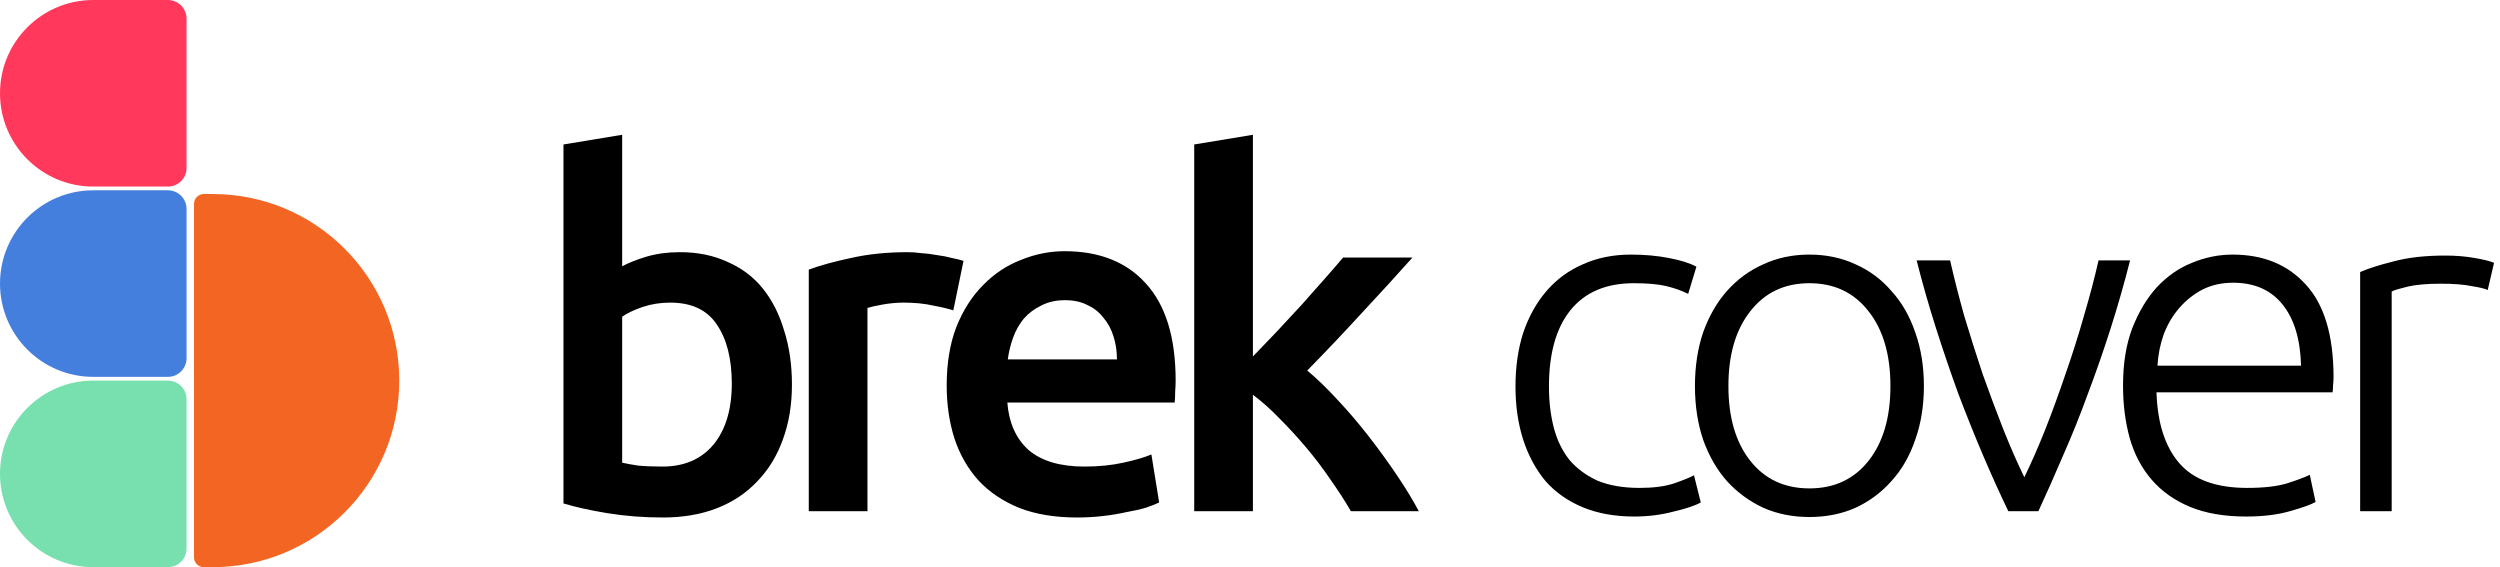
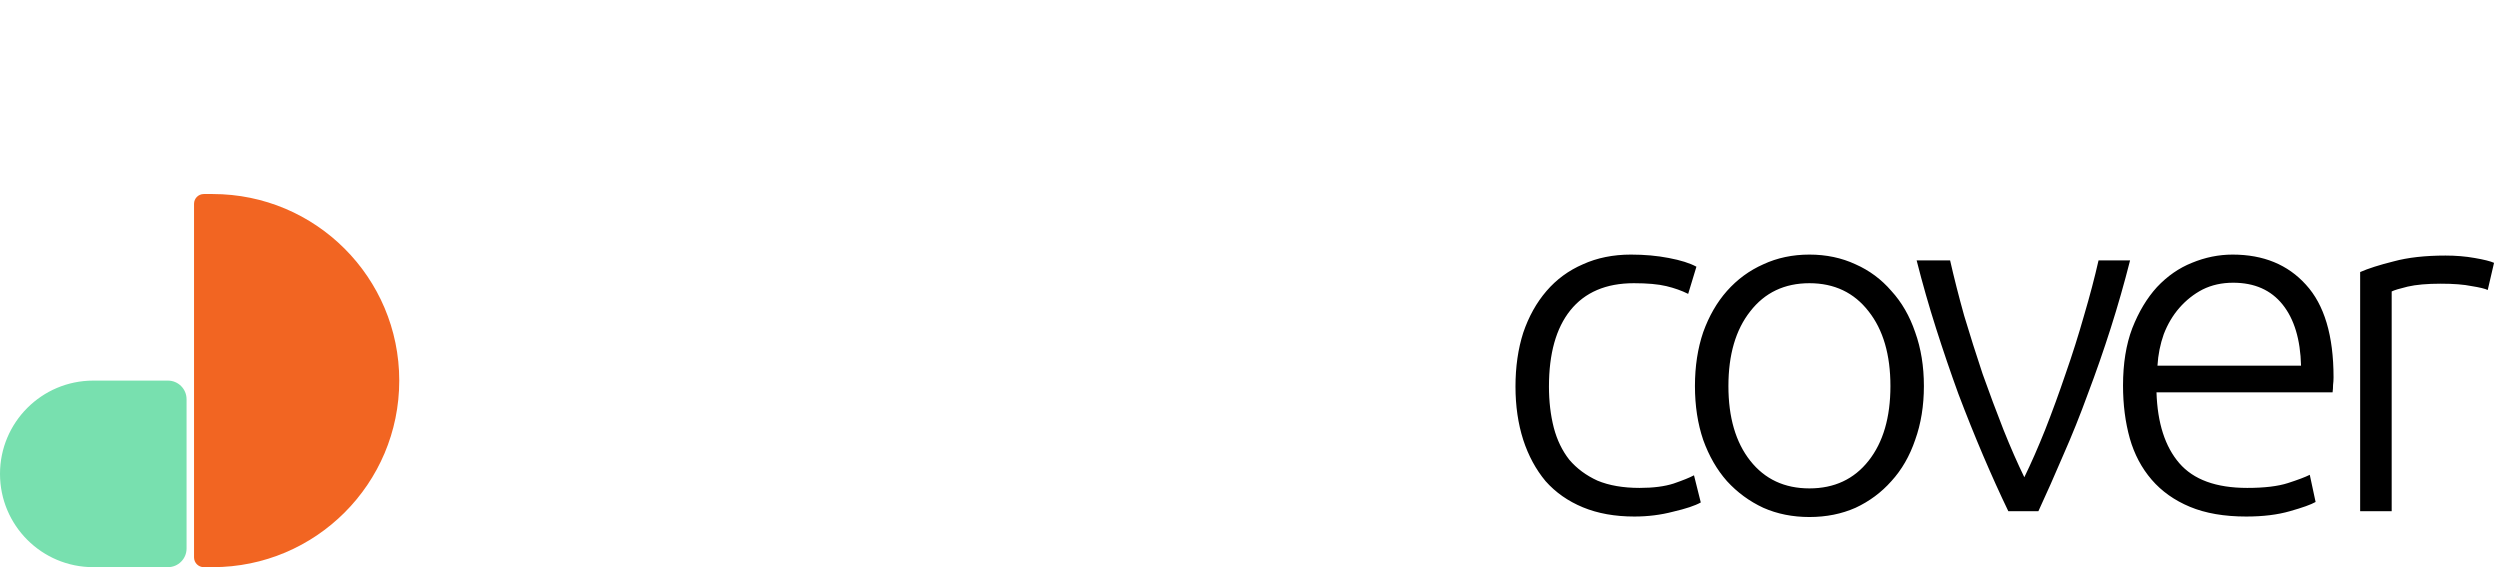
<svg xmlns="http://www.w3.org/2000/svg" width="670" height="152" viewBox="0 0 670 152" fill="none">
  <g clip-path="url(#clip0_2615_1997)">
-     <path d="M0 25C0 11.193 11.193 0 25 0H45C47.761 0 50 2.239 50 5V45C50 47.761 47.761 50 45 50H25C11.193 50 0 38.807 0 25V25Z" fill="#FF385C" />
-     <path d="M0 76C0 62.193 11.193 51 25 51H45C47.761 51 50 53.239 50 56V96C50 98.761 47.761 101 45 101H25C11.193 101 0 89.807 0 76V76Z" fill="#457FDE" />
    <path d="M0 127C0 113.193 11.193 102 25 102H45C47.761 102 50 104.239 50 107V147C50 149.761 47.761 152 45 152H25C11.193 152 0 140.807 0 127V127Z" fill="#78E0AF" />
    <path d="M52 54.619C52 53.173 53.173 52 54.619 52H57C84.614 52 107 74.386 107 102V102C107 129.614 84.614 152 57 152H54.619C53.173 152 52 150.827 52 149.381V54.619Z" fill="#F26522" />
-     <path d="M196.12 102.81C196.12 96.137 194.777 90.85 192.09 86.95C189.49 83.05 185.33 81.1 179.61 81.1C177.01 81.1 174.54 81.49 172.2 82.27C169.947 83.05 168.127 83.917 166.74 84.87V124C167.867 124.26 169.297 124.52 171.03 124.78C172.85 124.953 175.017 125.04 177.53 125.04C183.337 125.04 187.887 123.09 191.18 119.19C194.473 115.203 196.12 109.743 196.12 102.81ZM212.24 103.07C212.24 108.53 211.417 113.47 209.77 117.89C208.21 122.223 205.913 125.95 202.88 129.07C199.933 132.19 196.337 134.573 192.09 136.22C187.843 137.867 183.033 138.69 177.66 138.69C172.46 138.69 167.477 138.3 162.71 137.52C158.03 136.74 154.13 135.873 151.01 134.92V38.72L166.74 36.12V71.35C168.56 70.397 170.77 69.53 173.37 68.75C176.057 67.97 179.003 67.58 182.21 67.58C186.977 67.58 191.223 68.447 194.95 70.18C198.763 71.827 201.927 74.21 204.44 77.33C206.953 80.45 208.86 84.22 210.16 88.64C211.547 92.973 212.24 97.783 212.24 103.07ZM255.491 83.18C254.191 82.747 252.371 82.313 250.031 81.88C247.778 81.36 245.135 81.1 242.101 81.1C240.368 81.1 238.505 81.273 236.511 81.62C234.605 81.967 233.261 82.27 232.481 82.53V137H216.751V72.26C219.785 71.133 223.555 70.093 228.061 69.14C232.655 68.1 237.725 67.58 243.271 67.58C244.311 67.58 245.525 67.667 246.911 67.84C248.298 67.927 249.685 68.1 251.071 68.36C252.458 68.533 253.801 68.793 255.101 69.14C256.401 69.4 257.441 69.66 258.221 69.92L255.491 83.18ZM253.713 103.33C253.713 97.35 254.58 92.107 256.313 87.6C258.133 83.093 260.516 79.367 263.463 76.42C266.41 73.387 269.79 71.133 273.603 69.66C277.416 68.1 281.316 67.32 285.303 67.32C294.663 67.32 301.943 70.223 307.143 76.03C312.43 81.837 315.073 90.503 315.073 102.03C315.073 102.897 315.03 103.893 314.943 105.02C314.943 106.06 314.9 107.013 314.813 107.88H269.963C270.396 113.34 272.303 117.587 275.683 120.62C279.15 123.567 284.133 125.04 290.633 125.04C294.446 125.04 297.913 124.693 301.033 124C304.24 123.307 306.753 122.57 308.573 121.79L310.653 134.66C309.786 135.093 308.573 135.57 307.013 136.09C305.54 136.523 303.806 136.913 301.813 137.26C299.906 137.693 297.826 138.04 295.573 138.3C293.32 138.56 291.023 138.69 288.683 138.69C282.703 138.69 277.503 137.823 273.083 136.09C268.663 134.27 265.023 131.8 262.163 128.68C259.303 125.473 257.18 121.747 255.793 117.5C254.406 113.167 253.713 108.443 253.713 103.33ZM299.343 96.31C299.343 94.143 299.04 92.107 298.433 90.2C297.826 88.207 296.916 86.517 295.703 85.13C294.576 83.657 293.146 82.53 291.413 81.75C289.766 80.883 287.773 80.45 285.433 80.45C283.006 80.45 280.883 80.927 279.063 81.88C277.243 82.747 275.683 83.917 274.383 85.39C273.17 86.863 272.216 88.553 271.523 90.46C270.83 92.367 270.353 94.317 270.093 96.31H299.343ZM335.781 95.53C337.774 93.45 339.897 91.24 342.151 88.9C344.404 86.473 346.614 84.09 348.781 81.75C350.947 79.323 352.984 77.027 354.891 74.86C356.884 72.607 358.574 70.657 359.961 69.01H378.551C374.217 73.863 369.624 78.89 364.771 84.09C360.004 89.29 355.194 94.36 350.341 99.3C352.941 101.467 355.671 104.11 358.531 107.23C361.391 110.263 364.164 113.513 366.851 116.98C369.537 120.447 372.051 123.913 374.391 127.38C376.731 130.847 378.681 134.053 380.241 137H362.041C360.481 134.313 358.661 131.497 356.581 128.55C354.587 125.603 352.421 122.743 350.081 119.97C347.741 117.197 345.357 114.597 342.931 112.17C340.504 109.657 338.121 107.533 335.781 105.8V137H320.051V38.72L335.781 36.12V95.53Z" fill="black" />
    <path d="M438 138.43C432.8 138.43 428.207 137.607 424.22 135.96C420.233 134.313 416.897 131.973 414.21 128.94C411.61 125.82 409.617 122.137 408.23 117.89C406.843 113.557 406.15 108.79 406.15 103.59C406.15 98.303 406.843 93.493 408.23 89.16C409.703 84.827 411.783 81.1 414.47 77.98C417.157 74.86 420.407 72.477 424.22 70.83C428.033 69.097 432.323 68.23 437.09 68.23C440.73 68.23 444.11 68.533 447.23 69.14C450.437 69.747 452.907 70.527 454.64 71.48L452.43 78.76C450.697 77.893 448.747 77.2 446.58 76.68C444.413 76.16 441.51 75.9 437.87 75.9C430.417 75.9 424.74 78.327 420.84 83.18C417.027 87.947 415.12 94.75 415.12 103.59C415.12 107.577 415.553 111.26 416.42 114.64C417.287 117.933 418.673 120.793 420.58 123.22C422.573 125.56 425.087 127.423 428.12 128.81C431.24 130.11 435.01 130.76 439.43 130.76C443.07 130.76 446.103 130.37 448.53 129.59C451.043 128.723 452.863 127.987 453.99 127.38L455.81 134.66C454.25 135.527 451.78 136.35 448.4 137.13C445.107 137.997 441.64 138.43 438 138.43ZM515.605 103.46C515.605 108.747 514.825 113.557 513.265 117.89C511.792 122.223 509.668 125.907 506.895 128.94C504.208 131.973 501.002 134.357 497.275 136.09C493.548 137.737 489.432 138.56 484.925 138.56C480.418 138.56 476.302 137.737 472.575 136.09C468.848 134.357 465.598 131.973 462.825 128.94C460.138 125.907 458.015 122.223 456.455 117.89C454.982 113.557 454.245 108.747 454.245 103.46C454.245 98.173 454.982 93.363 456.455 89.03C458.015 84.697 460.138 81.013 462.825 77.98C465.598 74.86 468.848 72.477 472.575 70.83C476.302 69.097 480.418 68.23 484.925 68.23C489.432 68.23 493.548 69.097 497.275 70.83C501.002 72.477 504.208 74.86 506.895 77.98C509.668 81.013 511.792 84.697 513.265 89.03C514.825 93.363 515.605 98.173 515.605 103.46ZM506.635 103.46C506.635 95.053 504.685 88.38 500.785 83.44C496.885 78.413 491.598 75.9 484.925 75.9C478.252 75.9 472.965 78.413 469.065 83.44C465.165 88.38 463.215 95.053 463.215 103.46C463.215 111.867 465.165 118.54 469.065 123.48C472.965 128.42 478.252 130.89 484.925 130.89C491.598 130.89 496.885 128.42 500.785 123.48C504.685 118.54 506.635 111.867 506.635 103.46ZM542.519 127.9C544.339 124.173 546.202 119.927 548.109 115.16C550.016 110.307 551.836 105.323 553.569 100.21C555.389 95.01 557.036 89.81 558.509 84.61C560.069 79.323 561.369 74.383 562.409 69.79H570.859C569.299 75.943 567.566 82.01 565.659 87.99C563.752 93.97 561.716 99.82 559.549 105.54C557.469 111.26 555.259 116.763 552.919 122.05C550.666 127.337 548.456 132.32 546.289 137H538.229C535.976 132.32 533.722 127.337 531.469 122.05C529.216 116.763 527.006 111.26 524.839 105.54C522.759 99.82 520.766 93.97 518.859 87.99C516.952 82.01 515.219 75.943 513.659 69.79H522.629C523.669 74.383 524.926 79.323 526.399 84.61C527.959 89.81 529.606 95.01 531.339 100.21C533.159 105.323 535.022 110.307 536.929 115.16C538.836 119.927 540.699 124.173 542.519 127.9ZM568.97 103.33C568.97 97.437 569.793 92.323 571.44 87.99C573.173 83.57 575.383 79.887 578.07 76.94C580.843 73.993 583.963 71.827 587.43 70.44C590.983 68.967 594.623 68.23 598.35 68.23C606.583 68.23 613.127 70.917 617.98 76.29C622.92 81.663 625.39 89.94 625.39 101.12C625.39 101.813 625.347 102.507 625.26 103.2C625.26 103.893 625.217 104.543 625.13 105.15H577.94C578.2 113.383 580.237 119.71 584.05 124.13C587.863 128.55 593.93 130.76 602.25 130.76C606.843 130.76 610.483 130.327 613.17 129.46C615.857 128.593 617.807 127.857 619.02 127.25L620.58 134.53C619.367 135.223 617.07 136.047 613.69 137C610.397 137.953 606.497 138.43 601.99 138.43C596.097 138.43 591.07 137.563 586.91 135.83C582.75 134.097 579.327 131.67 576.64 128.55C573.953 125.43 572.003 121.747 570.79 117.5C569.577 113.167 568.97 108.443 568.97 103.33ZM616.68 98C616.507 90.98 614.86 85.52 611.74 81.62C608.62 77.72 604.2 75.77 598.48 75.77C595.447 75.77 592.717 76.377 590.29 77.59C587.95 78.803 585.87 80.45 584.05 82.53C582.317 84.523 580.93 86.863 579.89 89.55C578.937 92.237 578.373 95.053 578.2 98H616.68ZM655.401 68.49C658.174 68.49 660.774 68.707 663.201 69.14C665.714 69.573 667.447 70.007 668.401 70.44L666.711 77.72C666.017 77.373 664.587 77.027 662.421 76.68C660.341 76.247 657.567 76.03 654.101 76.03C650.461 76.03 647.514 76.29 645.261 76.81C643.094 77.33 641.664 77.763 640.971 78.11V137H632.521V72.91C634.687 71.957 637.677 71.003 641.491 70.05C645.304 69.01 649.941 68.49 655.401 68.49Z" fill="black" />
  </g>
  <defs>
    <clipPath id="clip0_2615_1997">
      <rect width="670" height="152" fill="white" />
    </clipPath>
  </defs>
</svg>